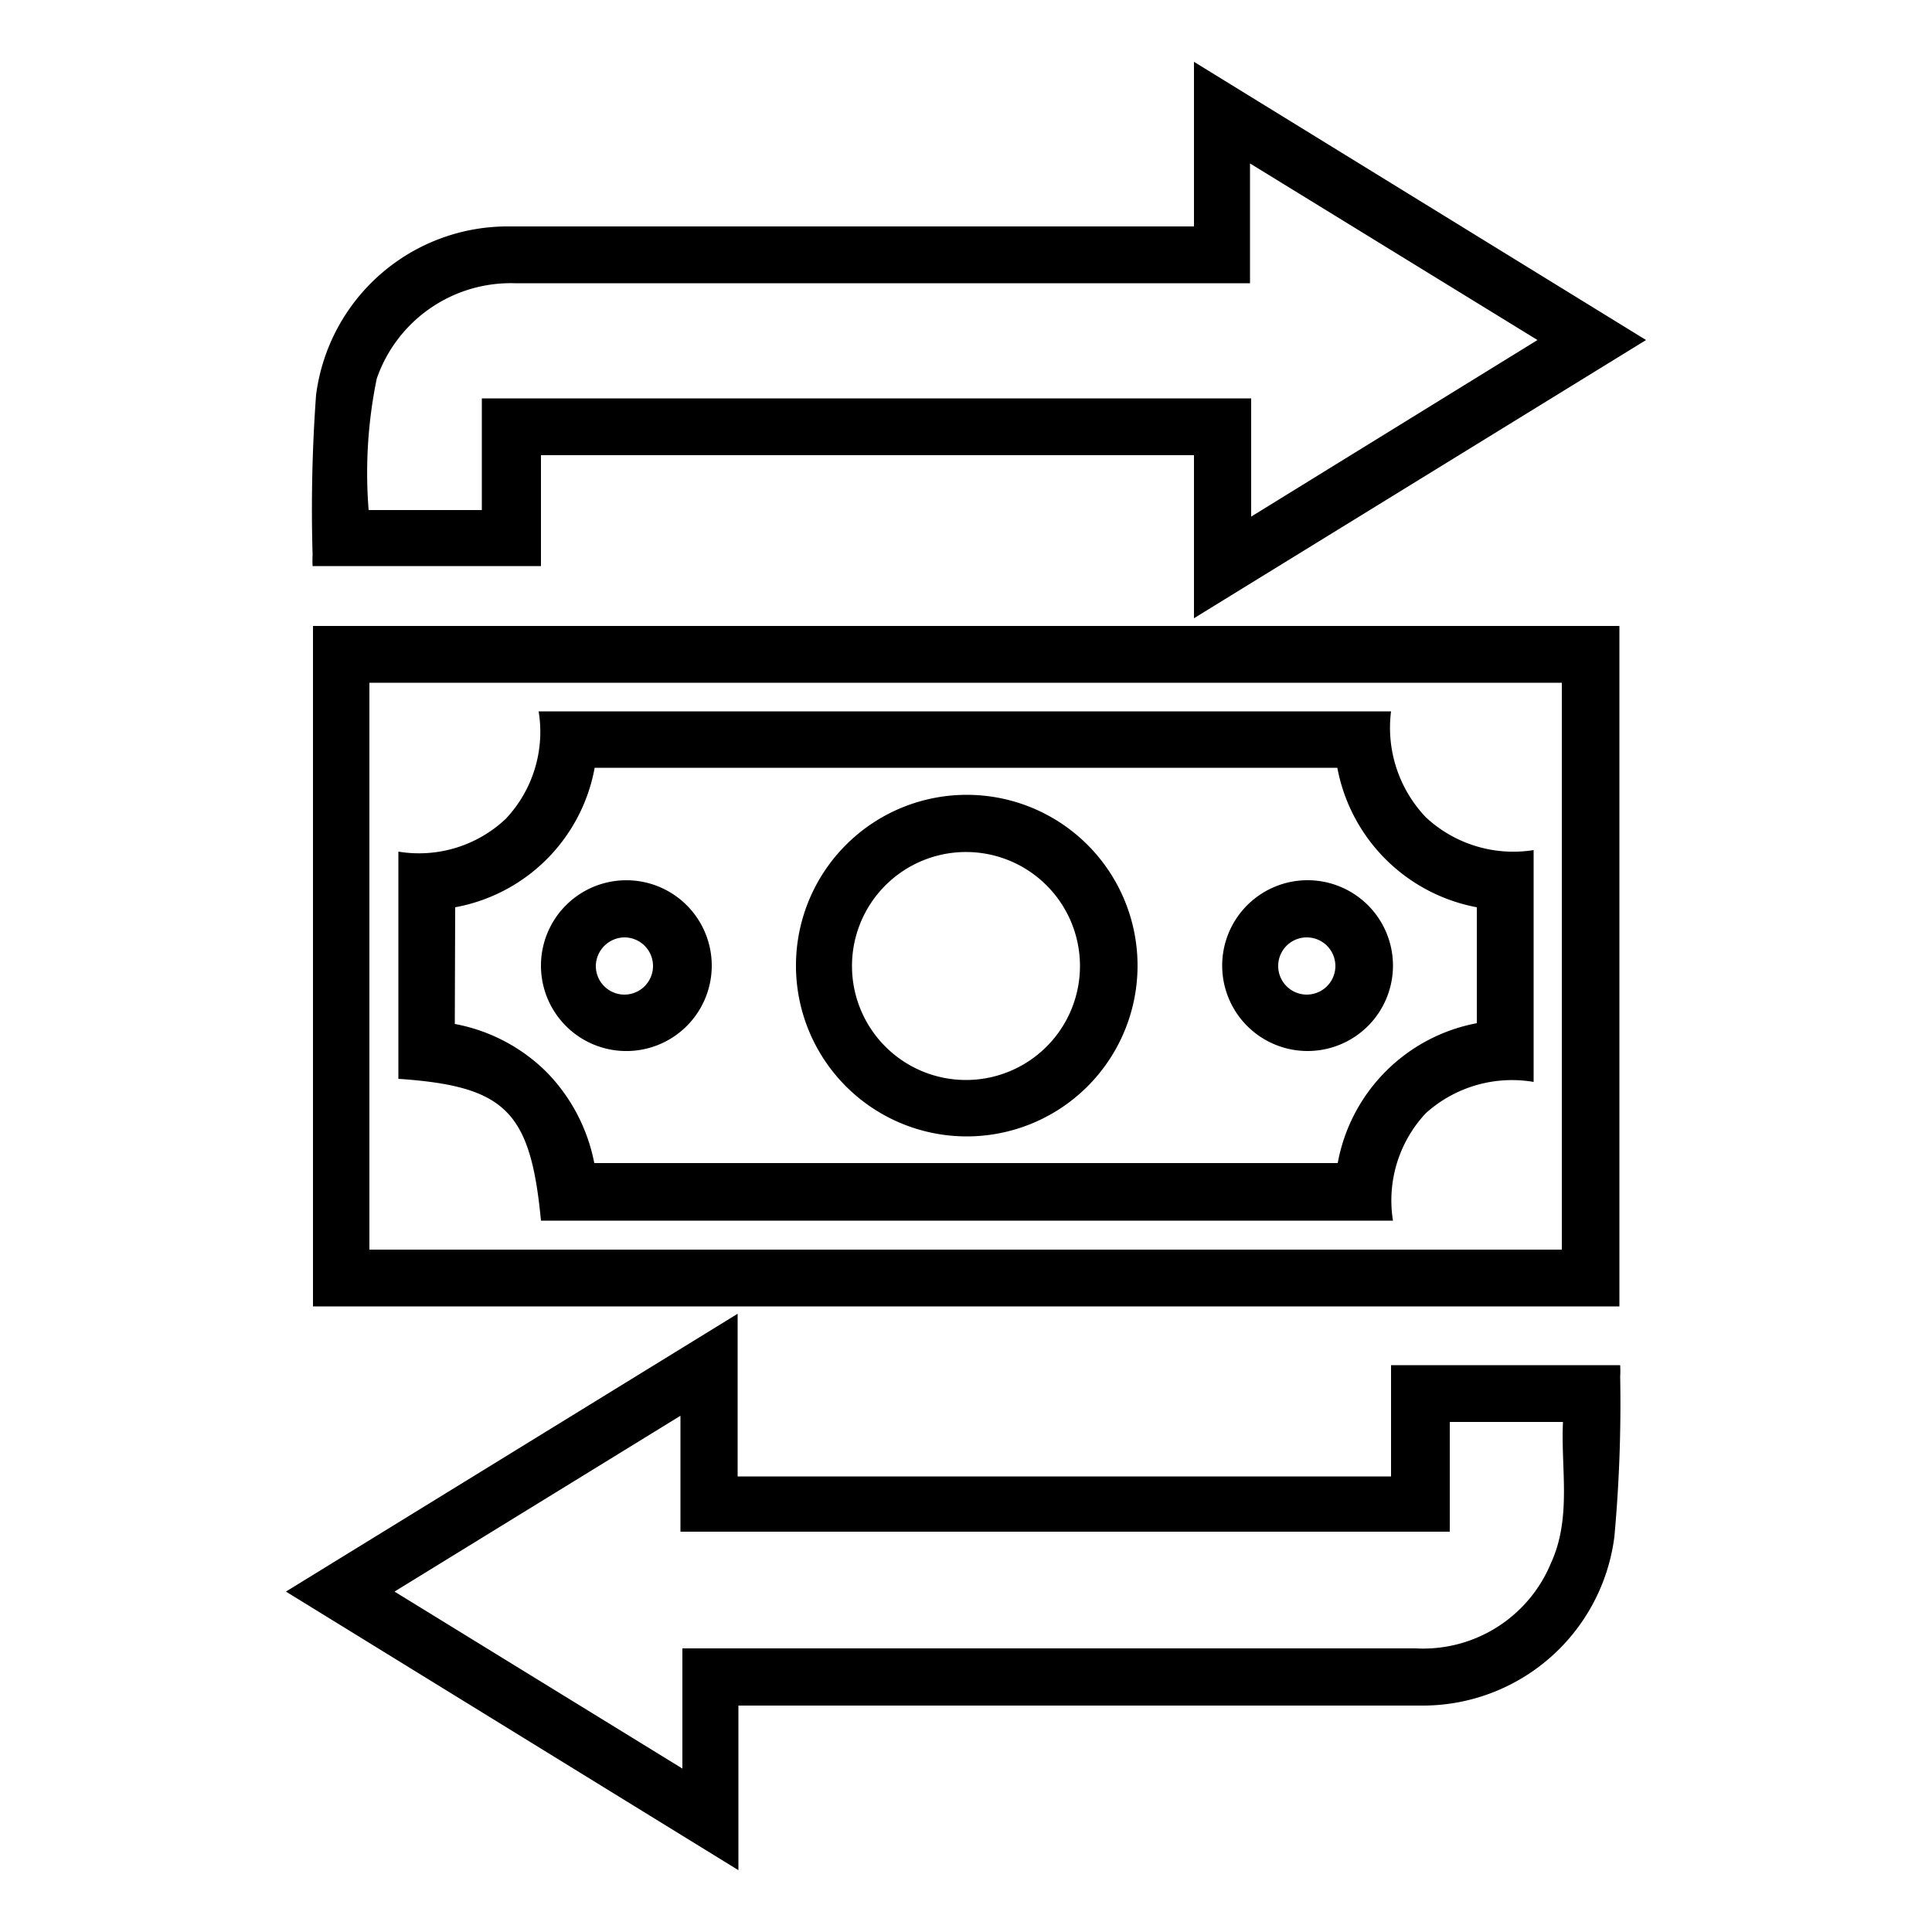
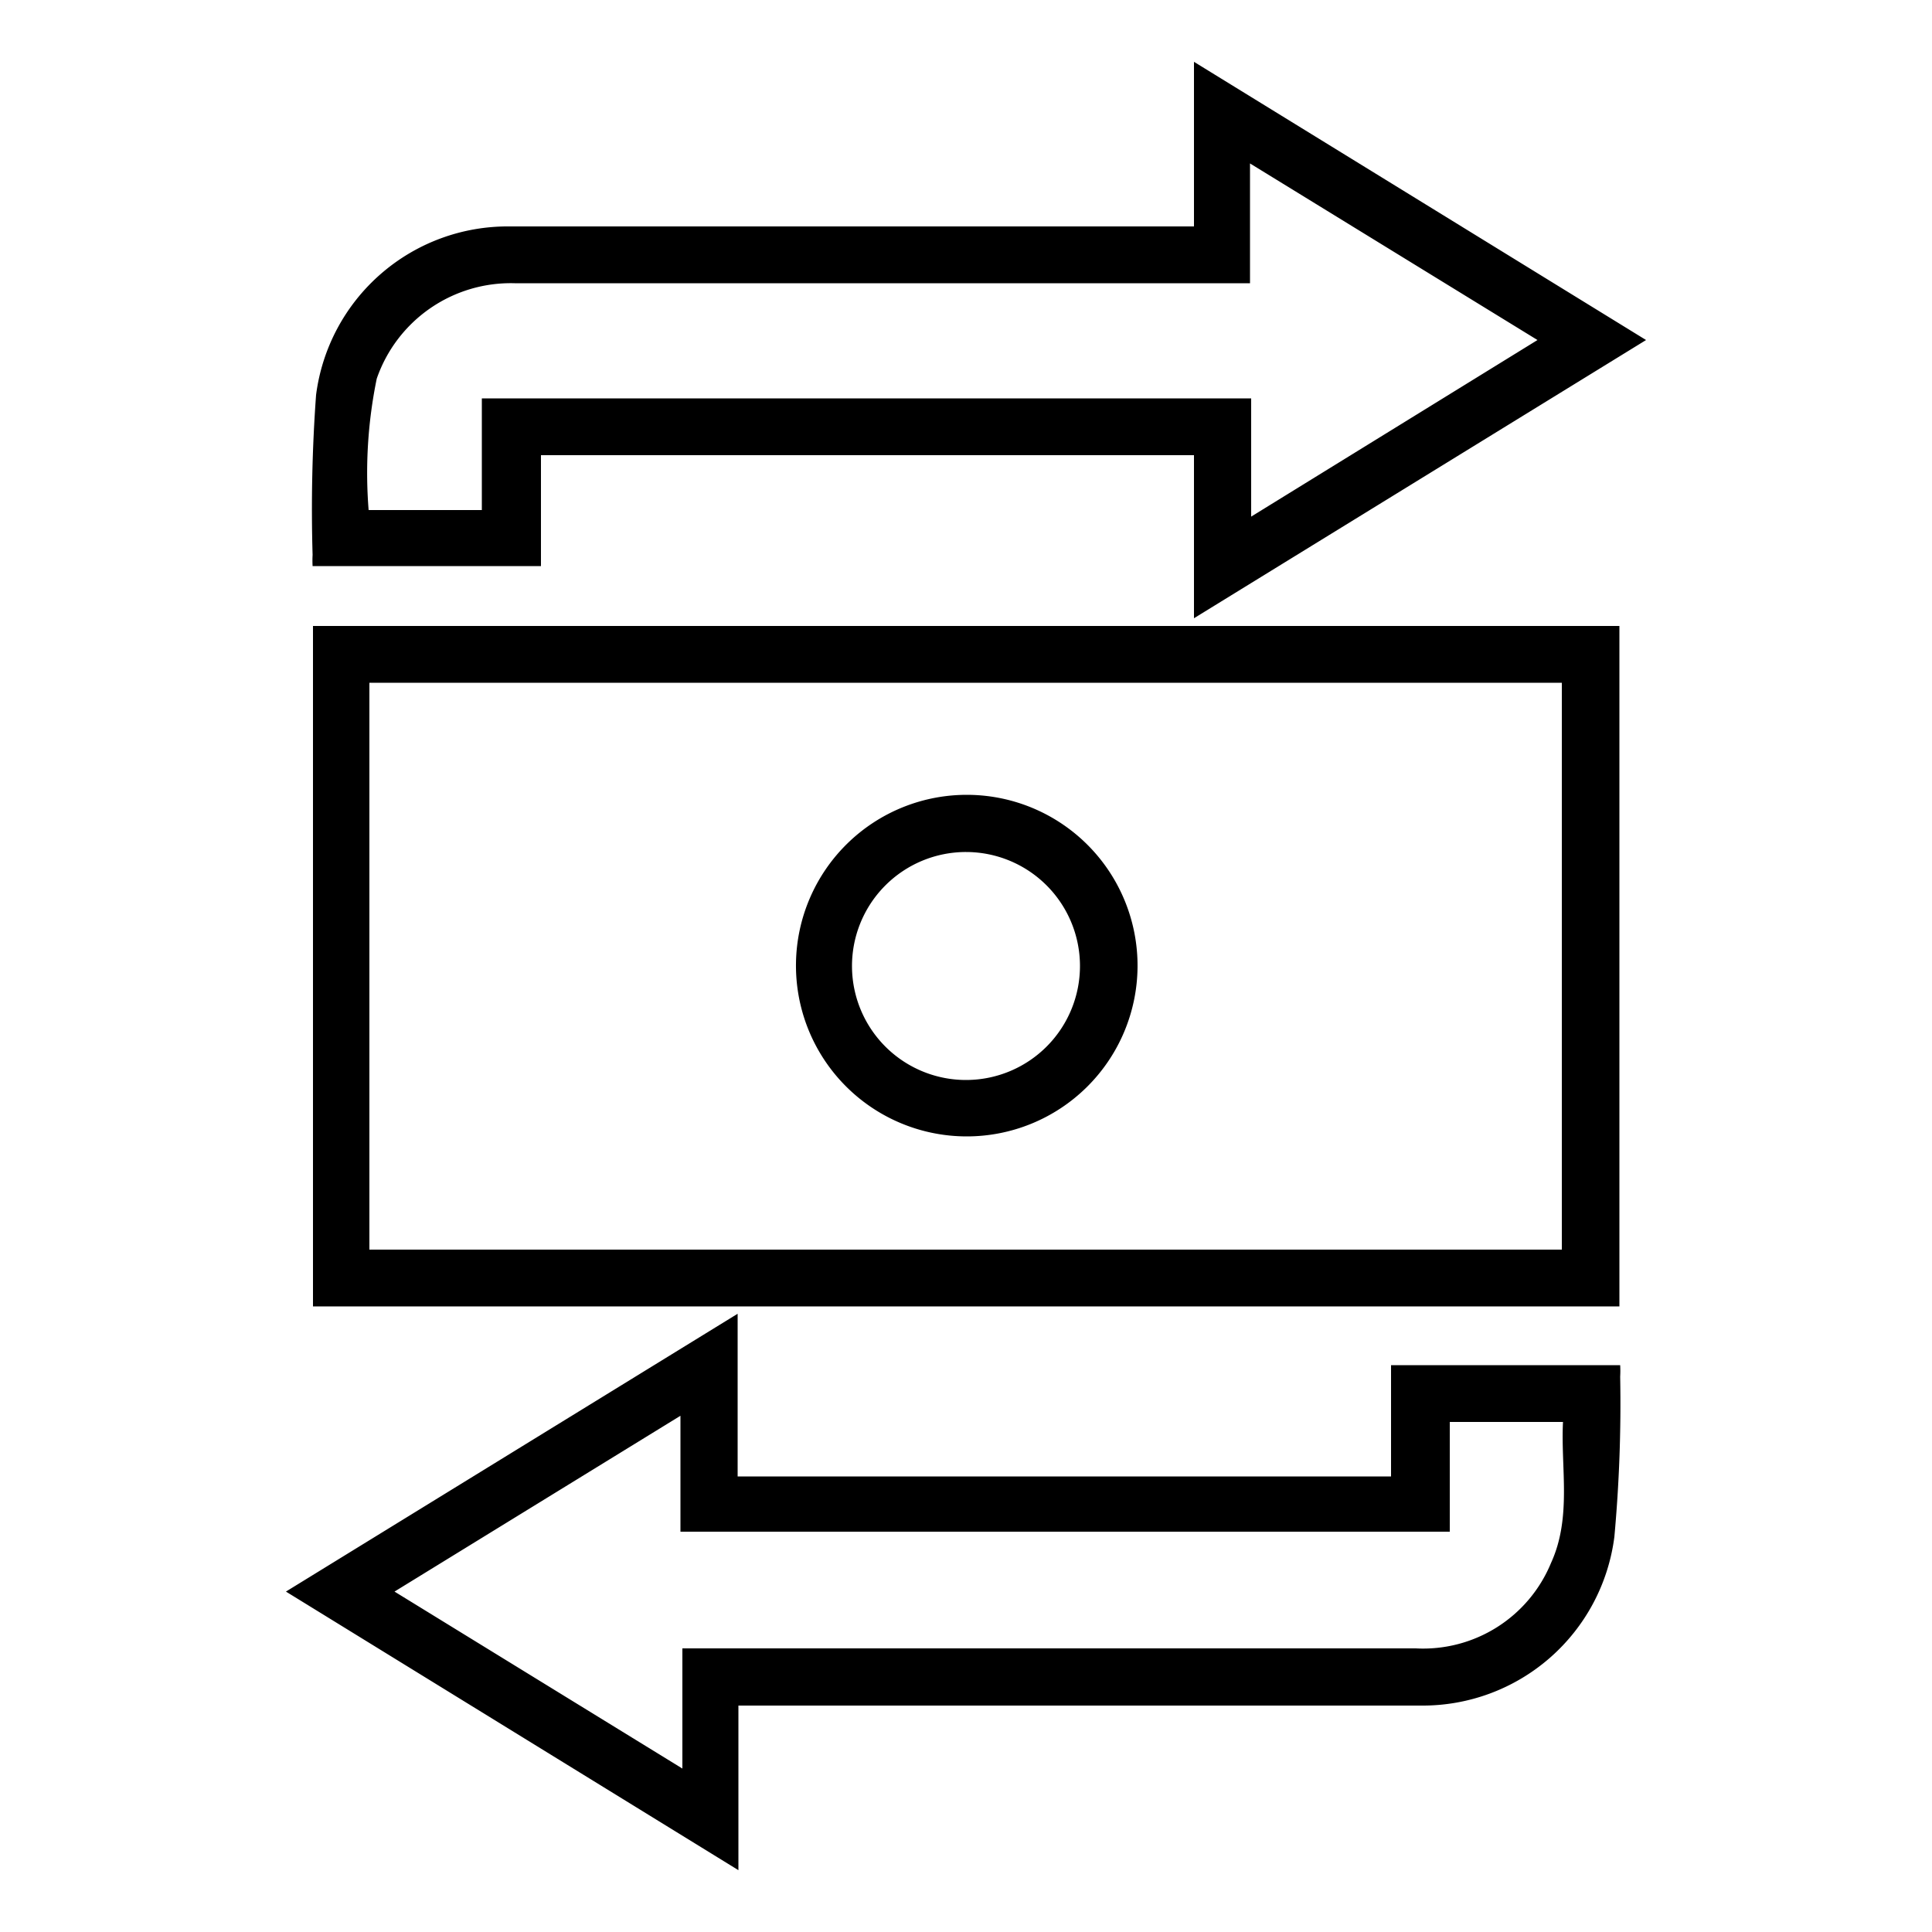
<svg xmlns="http://www.w3.org/2000/svg" id="Layer_1" data-name="Layer 1" viewBox="0 0 50 50">
  <path d="M41.91,16.2H8.1V33.81H41.91ZM40.42,32.34H9.56V17.67H40.42Z" />
  <path d="M30.9,5.86H21.18c-2.67,0-5.34,0-8,0a5,5,0,0,0-5,4.36,40.74,40.74,0,0,0-.09,4.14,2.58,2.58,0,0,0,0,.29H14V11.78H30.9V16L42.6,8.8,30.9,1.6Zm1.45,1.47V4.23L39.79,8.8l-7.41,4.57V10.31H12.47V13.2H9.54a12.1,12.1,0,0,1,.21-3.4,3.67,3.67,0,0,1,3.57-2.47h19Z" />
  <path d="M41.93,35.63a2.72,2.72,0,0,0,0-.3H36v2.88H19.09V34L7.4,41.19,19.11,48.4V44.14H29.78c2.35,0,4.7,0,7,0a5,5,0,0,0,5-4.37A37.84,37.84,0,0,0,41.93,35.63Zm-1.79,4.82a3.58,3.58,0,0,1-3.5,2.21q-9.21,0-18.4,0h-.58v3.11l-7.45-4.58,7.4-4.55v3H37.52V36.8h2.93C40.39,38,40.68,39.27,40.14,40.45Z" />
-   <path d="M14,31.59H36.05a3.3,3.3,0,0,1,.85-2.78A3.33,3.33,0,0,1,39.69,28V22a3.32,3.32,0,0,1-2.79-.85A3.36,3.36,0,0,1,36,18.41H13.94a3.28,3.28,0,0,1-.85,2.78,3.27,3.27,0,0,1-2.78.85v5.88C13.09,28.11,13.73,28.76,14,31.59Zm-2.22-8.11a4.49,4.49,0,0,0,3.61-3.61H34.61a4.52,4.52,0,0,0,3.61,3.61v3a4.51,4.51,0,0,0-3.6,3.62H15.38a4.62,4.62,0,0,0-1.23-2.35,4.55,4.55,0,0,0-2.38-1.25Z" />
  <path d="M25,29.41a4.42,4.42,0,1,0-4.4-4.48A4.42,4.42,0,0,0,25,29.41Zm0-7.36a2.95,2.95,0,1,1-2.95,3A2.95,2.95,0,0,1,25,22.05Z" />
-   <path d="M16.15,27.2A2.21,2.21,0,1,0,14,25,2.21,2.21,0,0,0,16.15,27.2Zm0-2.94a.74.74,0,1,1-.73.73A.75.75,0,0,1,16.16,24.26Z" />
-   <path d="M33.83,27.2A2.21,2.21,0,1,0,31.63,25,2.21,2.21,0,0,0,33.83,27.2Zm0-2.94a.74.74,0,1,1-.75.71A.74.74,0,0,1,33.85,24.26Z" />
</svg>